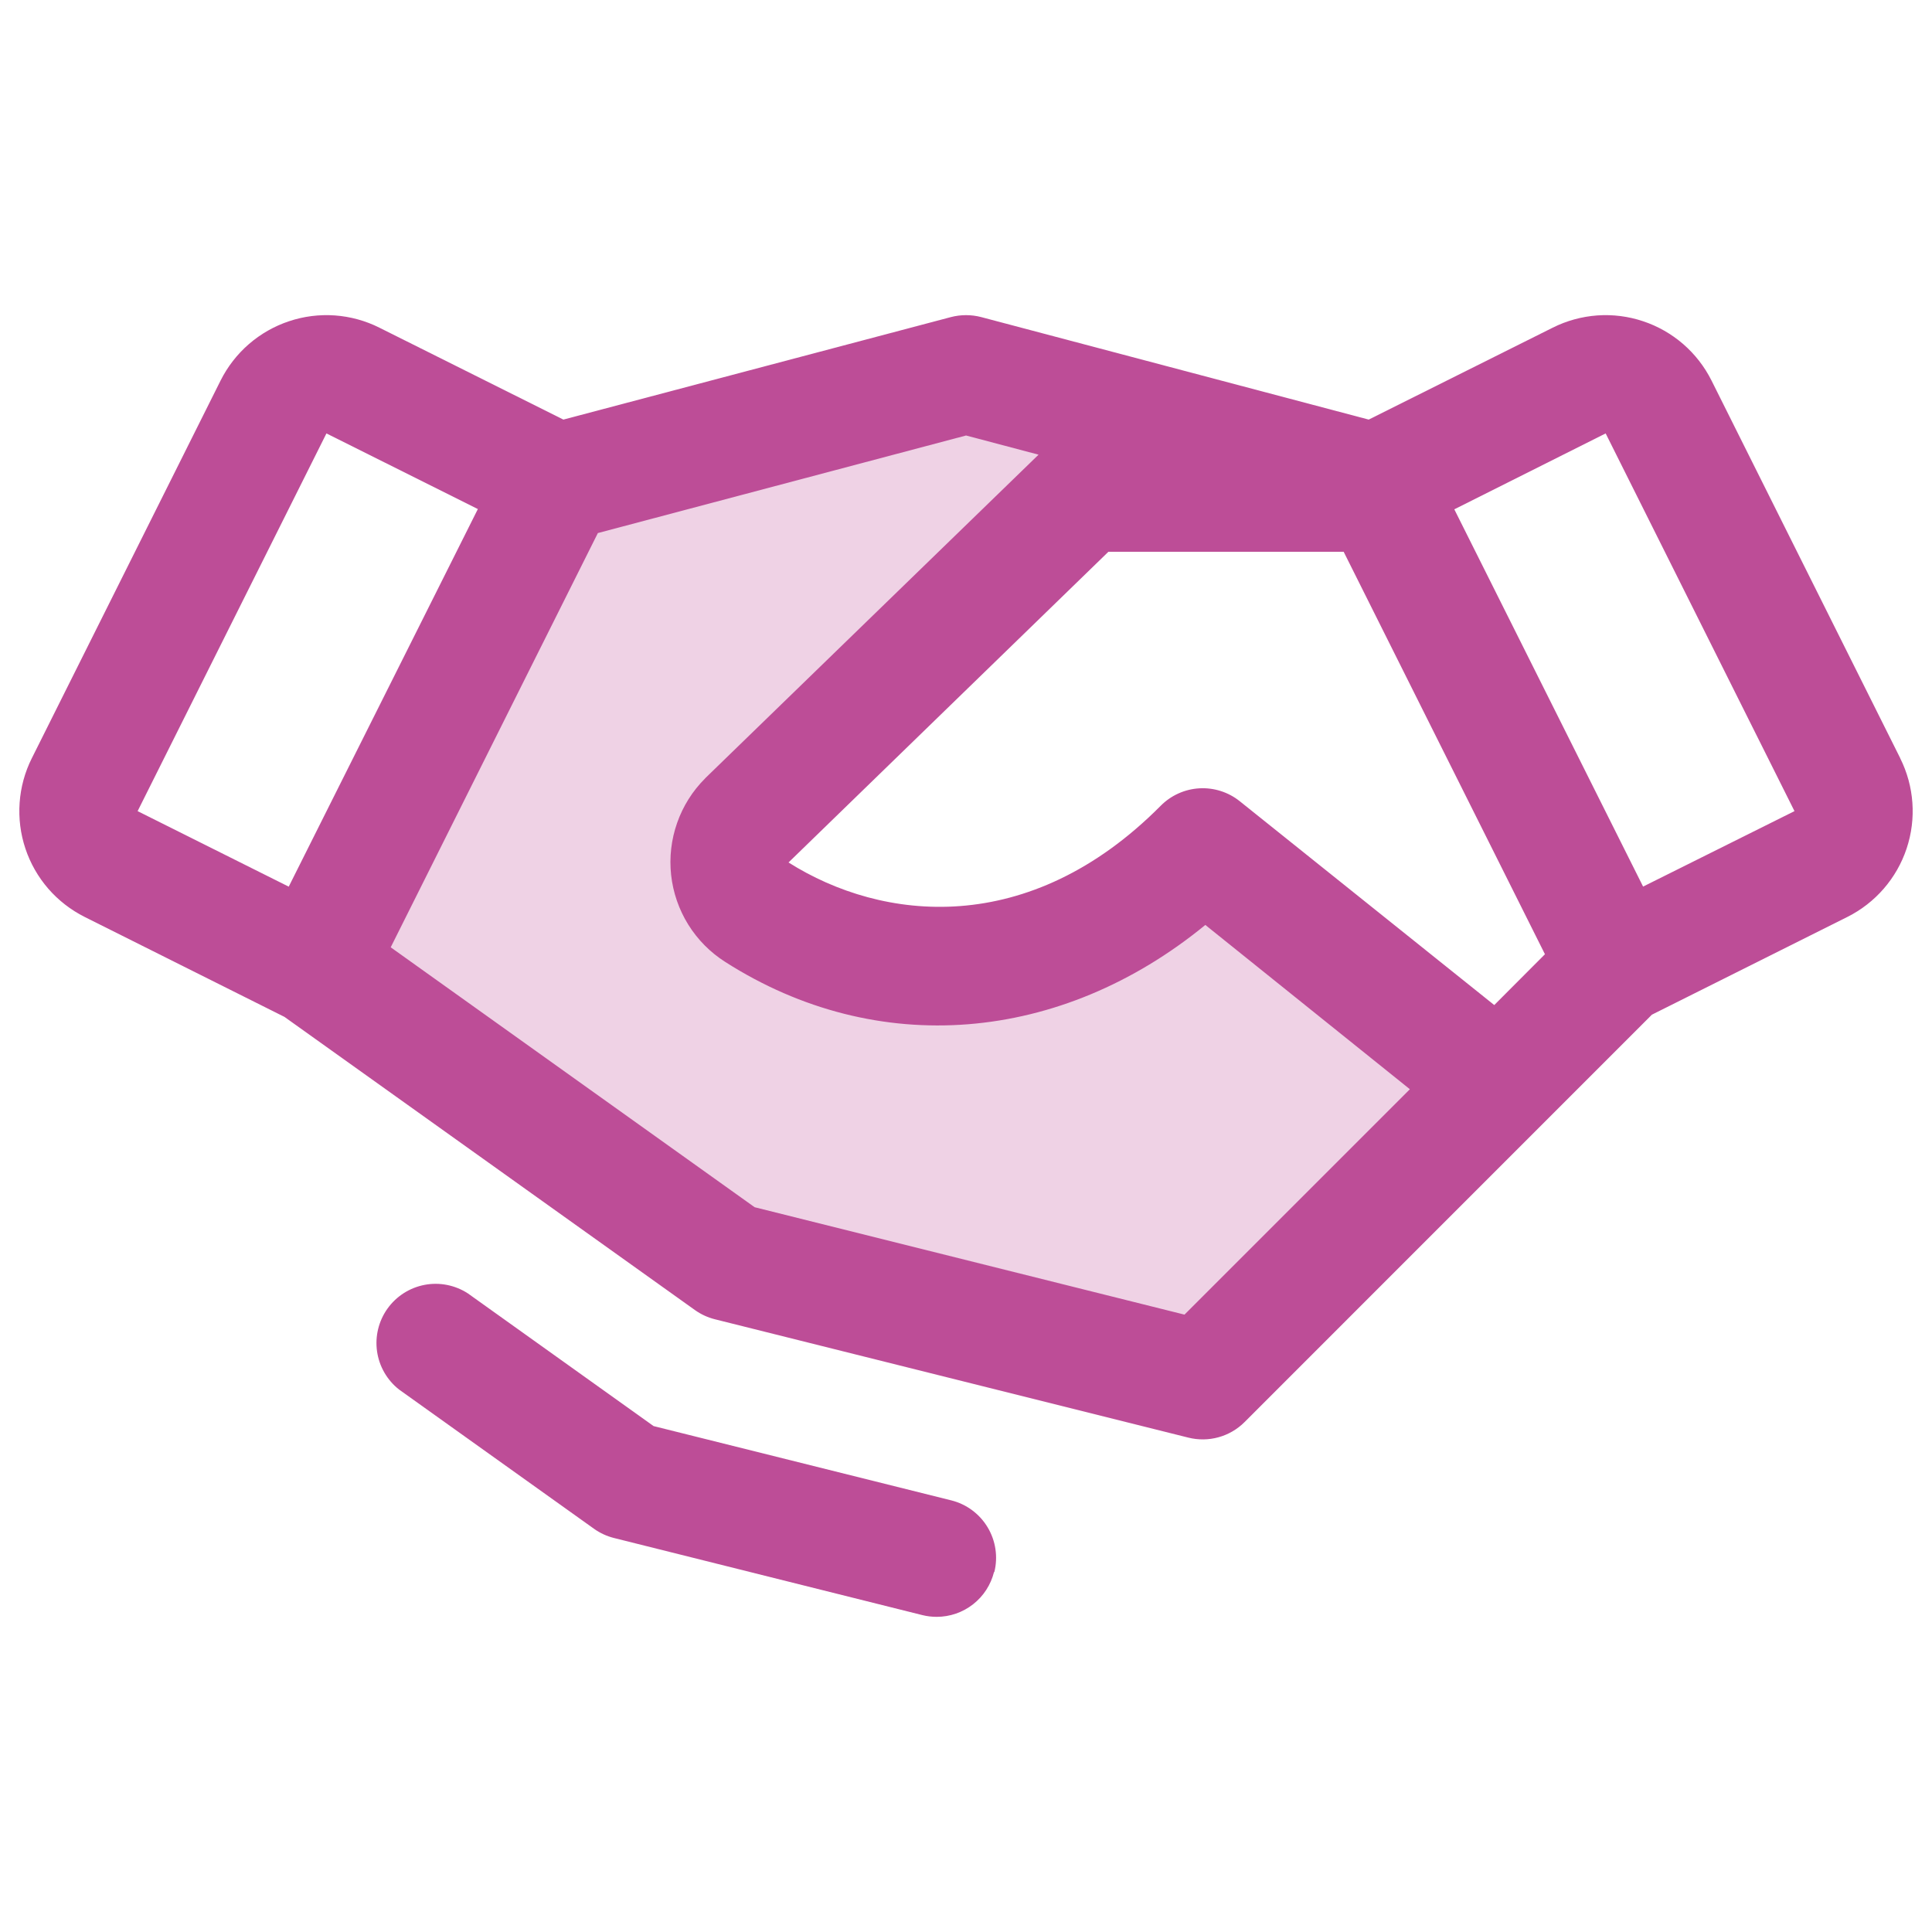
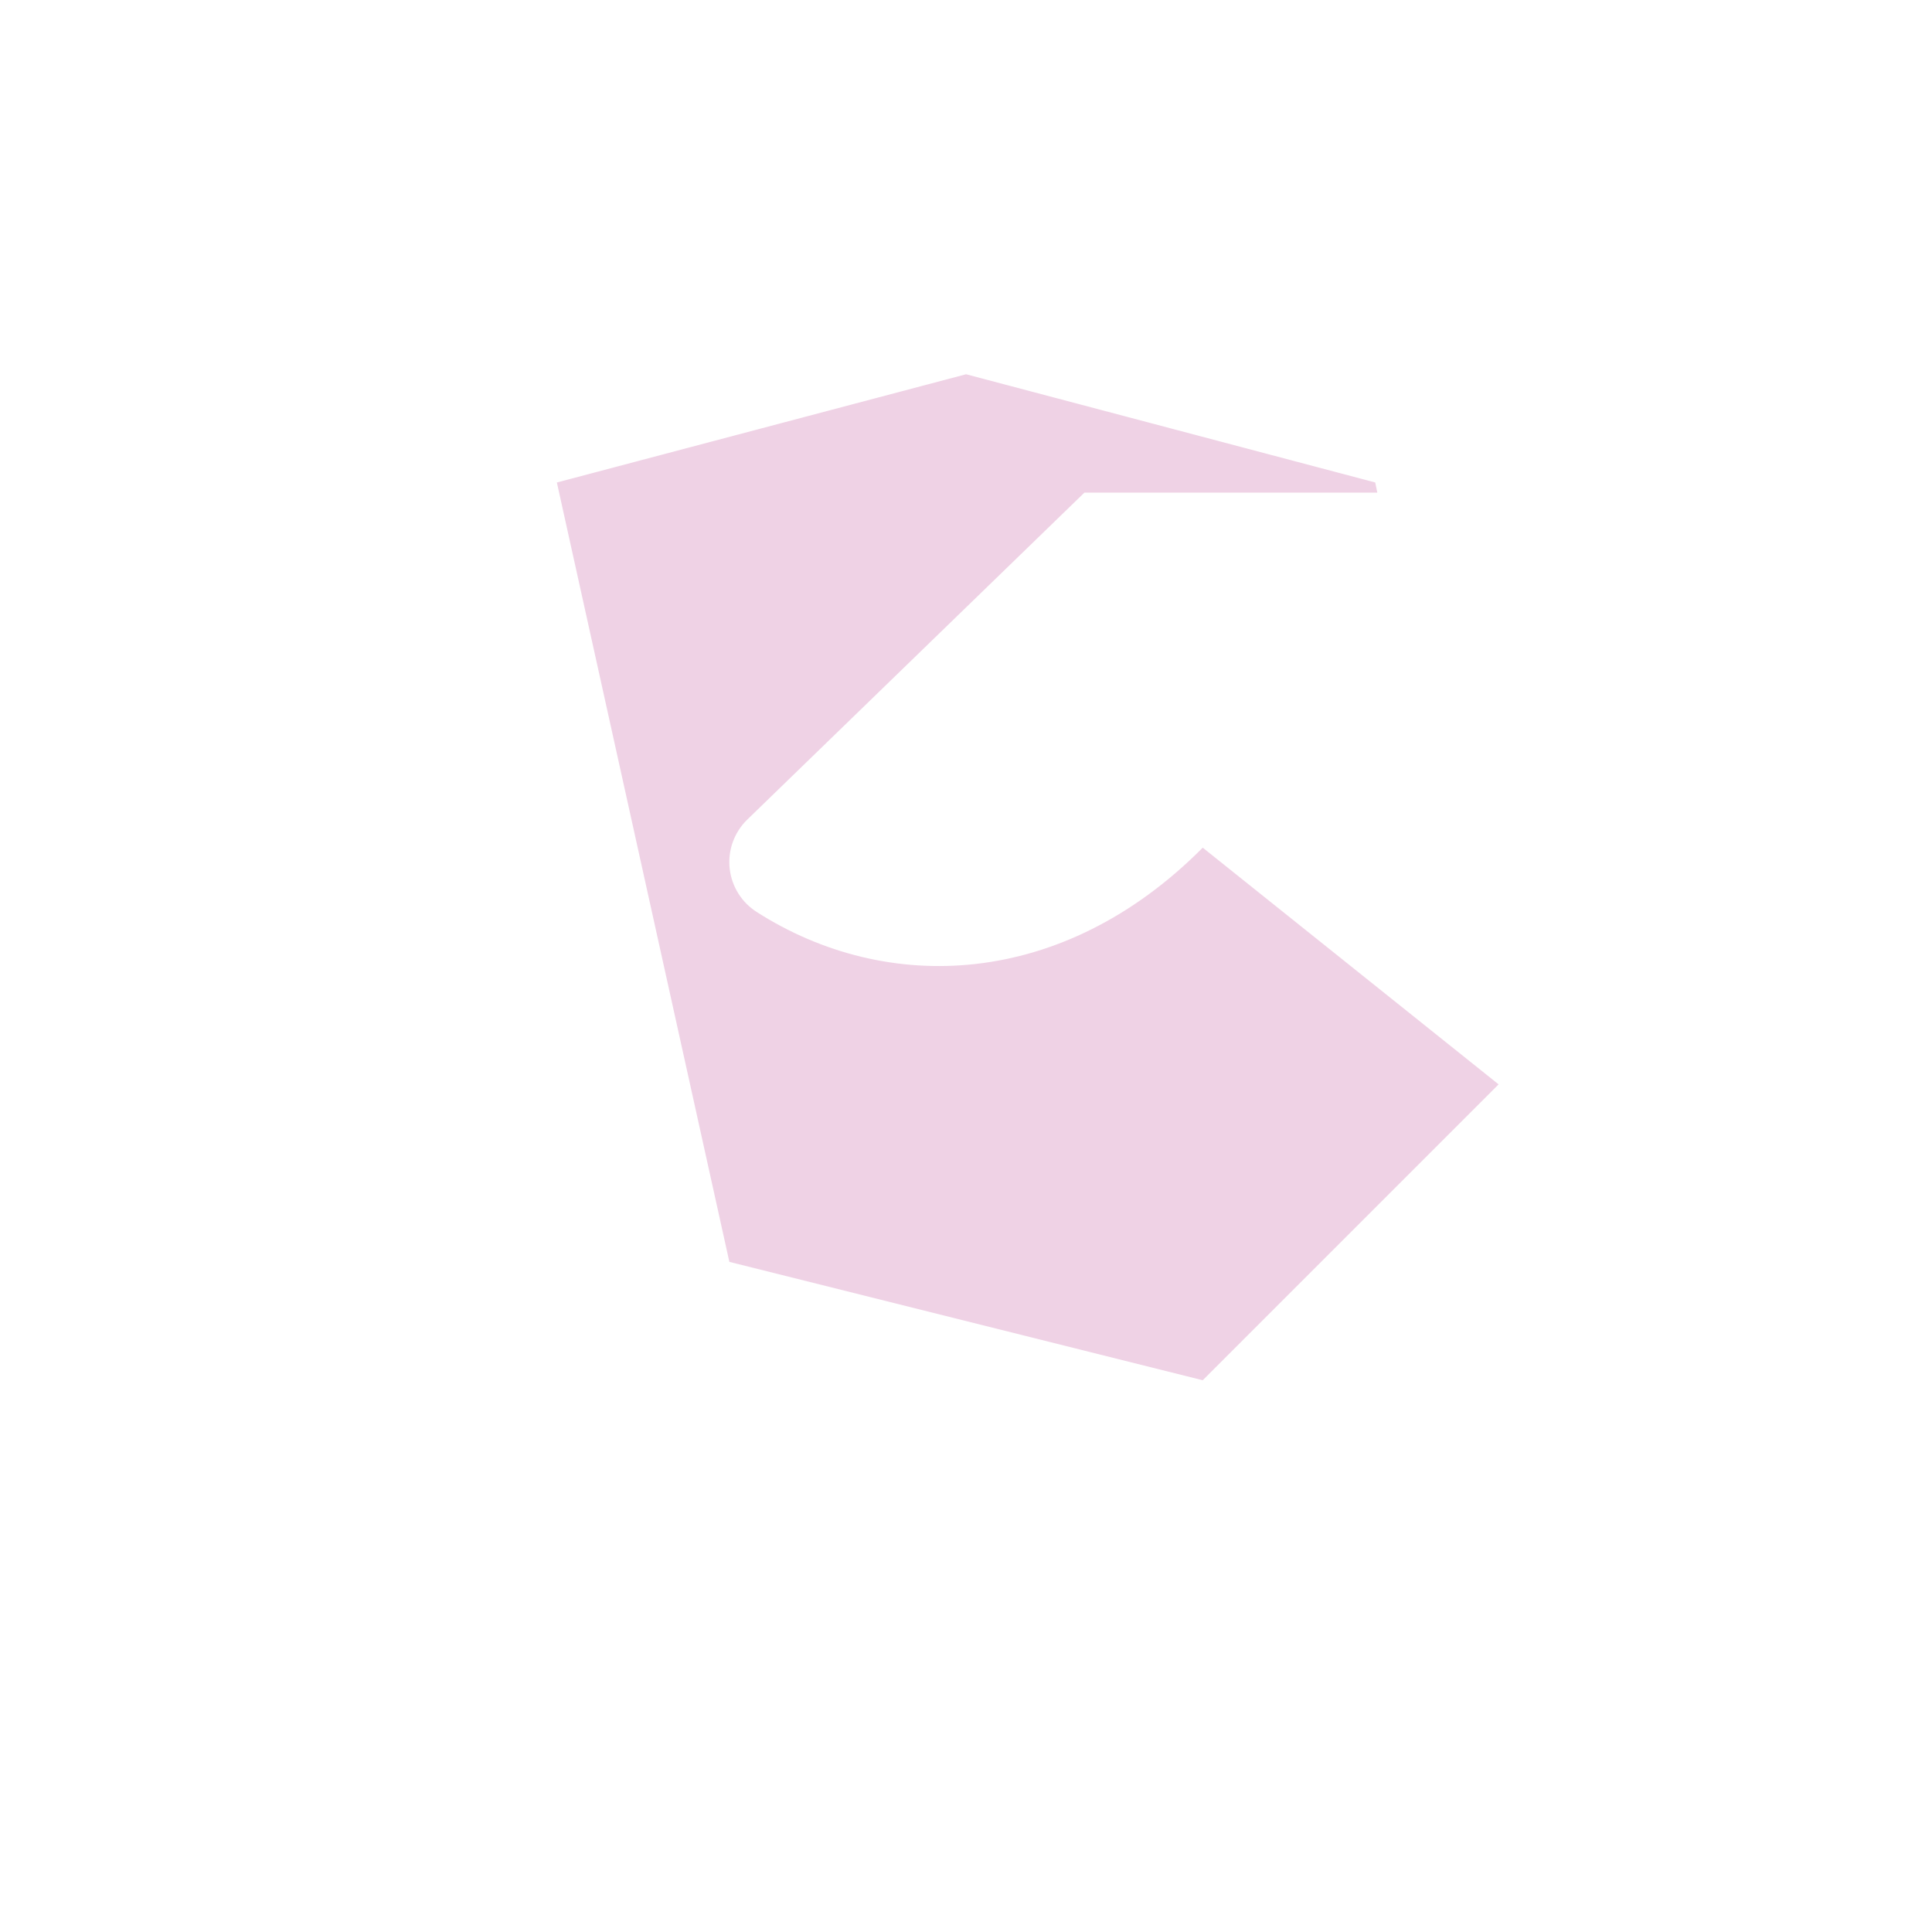
<svg xmlns="http://www.w3.org/2000/svg" width="56" height="56" viewBox="0 0 56 56" fill="none">
-   <path d="M43.438 31.431L34.862 40.007L21.141 36.576L9.134 28L16.141 13.985L28.002 10.848L39.862 13.985L39.922 14.279H31.432L21.642 23.774C21.46 23.956 21.322 24.177 21.236 24.419C21.151 24.662 21.122 24.921 21.15 25.177C21.179 25.433 21.264 25.679 21.401 25.897C21.537 26.115 21.721 26.3 21.938 26.437C25.692 28.836 30.789 28.671 34.862 24.57L43.438 31.431Z" fill="#EFD2E5" />
-   <path d="M55.08 21.978L49.609 11.03C49.407 10.627 49.128 10.268 48.788 9.973C48.447 9.678 48.052 9.453 47.625 9.311C47.197 9.168 46.746 9.111 46.297 9.143C45.847 9.176 45.409 9.296 45.006 9.498L39.673 12.162L28.441 9.191C28.153 9.116 27.85 9.116 27.562 9.191L16.33 12.162L10.997 9.498C10.595 9.296 10.156 9.176 9.707 9.143C9.257 9.111 8.806 9.168 8.378 9.311C7.951 9.453 7.556 9.678 7.215 9.973C6.875 10.268 6.596 10.627 6.394 11.03L0.923 21.976C0.721 22.378 0.601 22.817 0.569 23.267C0.537 23.716 0.593 24.167 0.736 24.595C0.878 25.022 1.103 25.417 1.398 25.758C1.694 26.098 2.053 26.377 2.456 26.579L8.245 29.475L20.142 37.972C20.317 38.097 20.514 38.188 20.723 38.24L34.444 41.67C34.732 41.742 35.033 41.739 35.318 41.66C35.604 41.581 35.864 41.43 36.074 41.22L47.881 29.411L53.545 26.579C54.358 26.172 54.977 25.458 55.264 24.596C55.552 23.733 55.485 22.791 55.078 21.978H55.08ZM43.312 29.132L35.934 23.223C35.604 22.959 35.187 22.826 34.764 22.85C34.342 22.874 33.943 23.054 33.645 23.354C29.826 27.201 25.57 26.714 22.856 24.999L32.127 15.994H38.947L44.781 27.659L43.312 29.132ZM9.462 12.563L13.851 14.755L8.369 25.7L3.989 23.511L9.462 12.563ZM34.333 38.105L21.874 34.992L11.325 27.458L17.329 15.451L28.002 12.623L30.103 13.179L20.455 22.544L20.438 22.563C20.074 22.926 19.797 23.366 19.627 23.851C19.457 24.335 19.397 24.852 19.453 25.363C19.509 25.873 19.679 26.365 19.95 26.801C20.222 27.237 20.587 27.606 21.021 27.882C25.429 30.697 30.748 30.241 34.937 26.81L40.866 31.572L34.333 38.105ZM47.626 25.698L42.154 14.763L46.541 12.563L52.014 23.511L47.626 25.698ZM28.812 45.566C28.719 45.937 28.506 46.266 28.205 46.501C27.904 46.737 27.532 46.865 27.15 46.865C27.009 46.865 26.869 46.848 26.732 46.814L17.798 44.58C17.589 44.528 17.392 44.437 17.217 44.312L11.568 40.277C11.22 40.004 10.992 39.608 10.929 39.171C10.867 38.734 10.975 38.289 11.232 37.93C11.489 37.571 11.875 37.324 12.309 37.242C12.742 37.16 13.191 37.249 13.562 37.49L18.945 41.336L27.573 43.489C28.014 43.599 28.393 43.88 28.627 44.27C28.861 44.66 28.931 45.127 28.821 45.568L28.812 45.566Z" fill="#BD4D97" />
+   <path d="M43.438 31.431L34.862 40.007L21.141 36.576L16.141 13.985L28.002 10.848L39.862 13.985L39.922 14.279H31.432L21.642 23.774C21.46 23.956 21.322 24.177 21.236 24.419C21.151 24.662 21.122 24.921 21.15 25.177C21.179 25.433 21.264 25.679 21.401 25.897C21.537 26.115 21.721 26.3 21.938 26.437C25.692 28.836 30.789 28.671 34.862 24.57L43.438 31.431Z" fill="#EFD2E5" />
</svg>